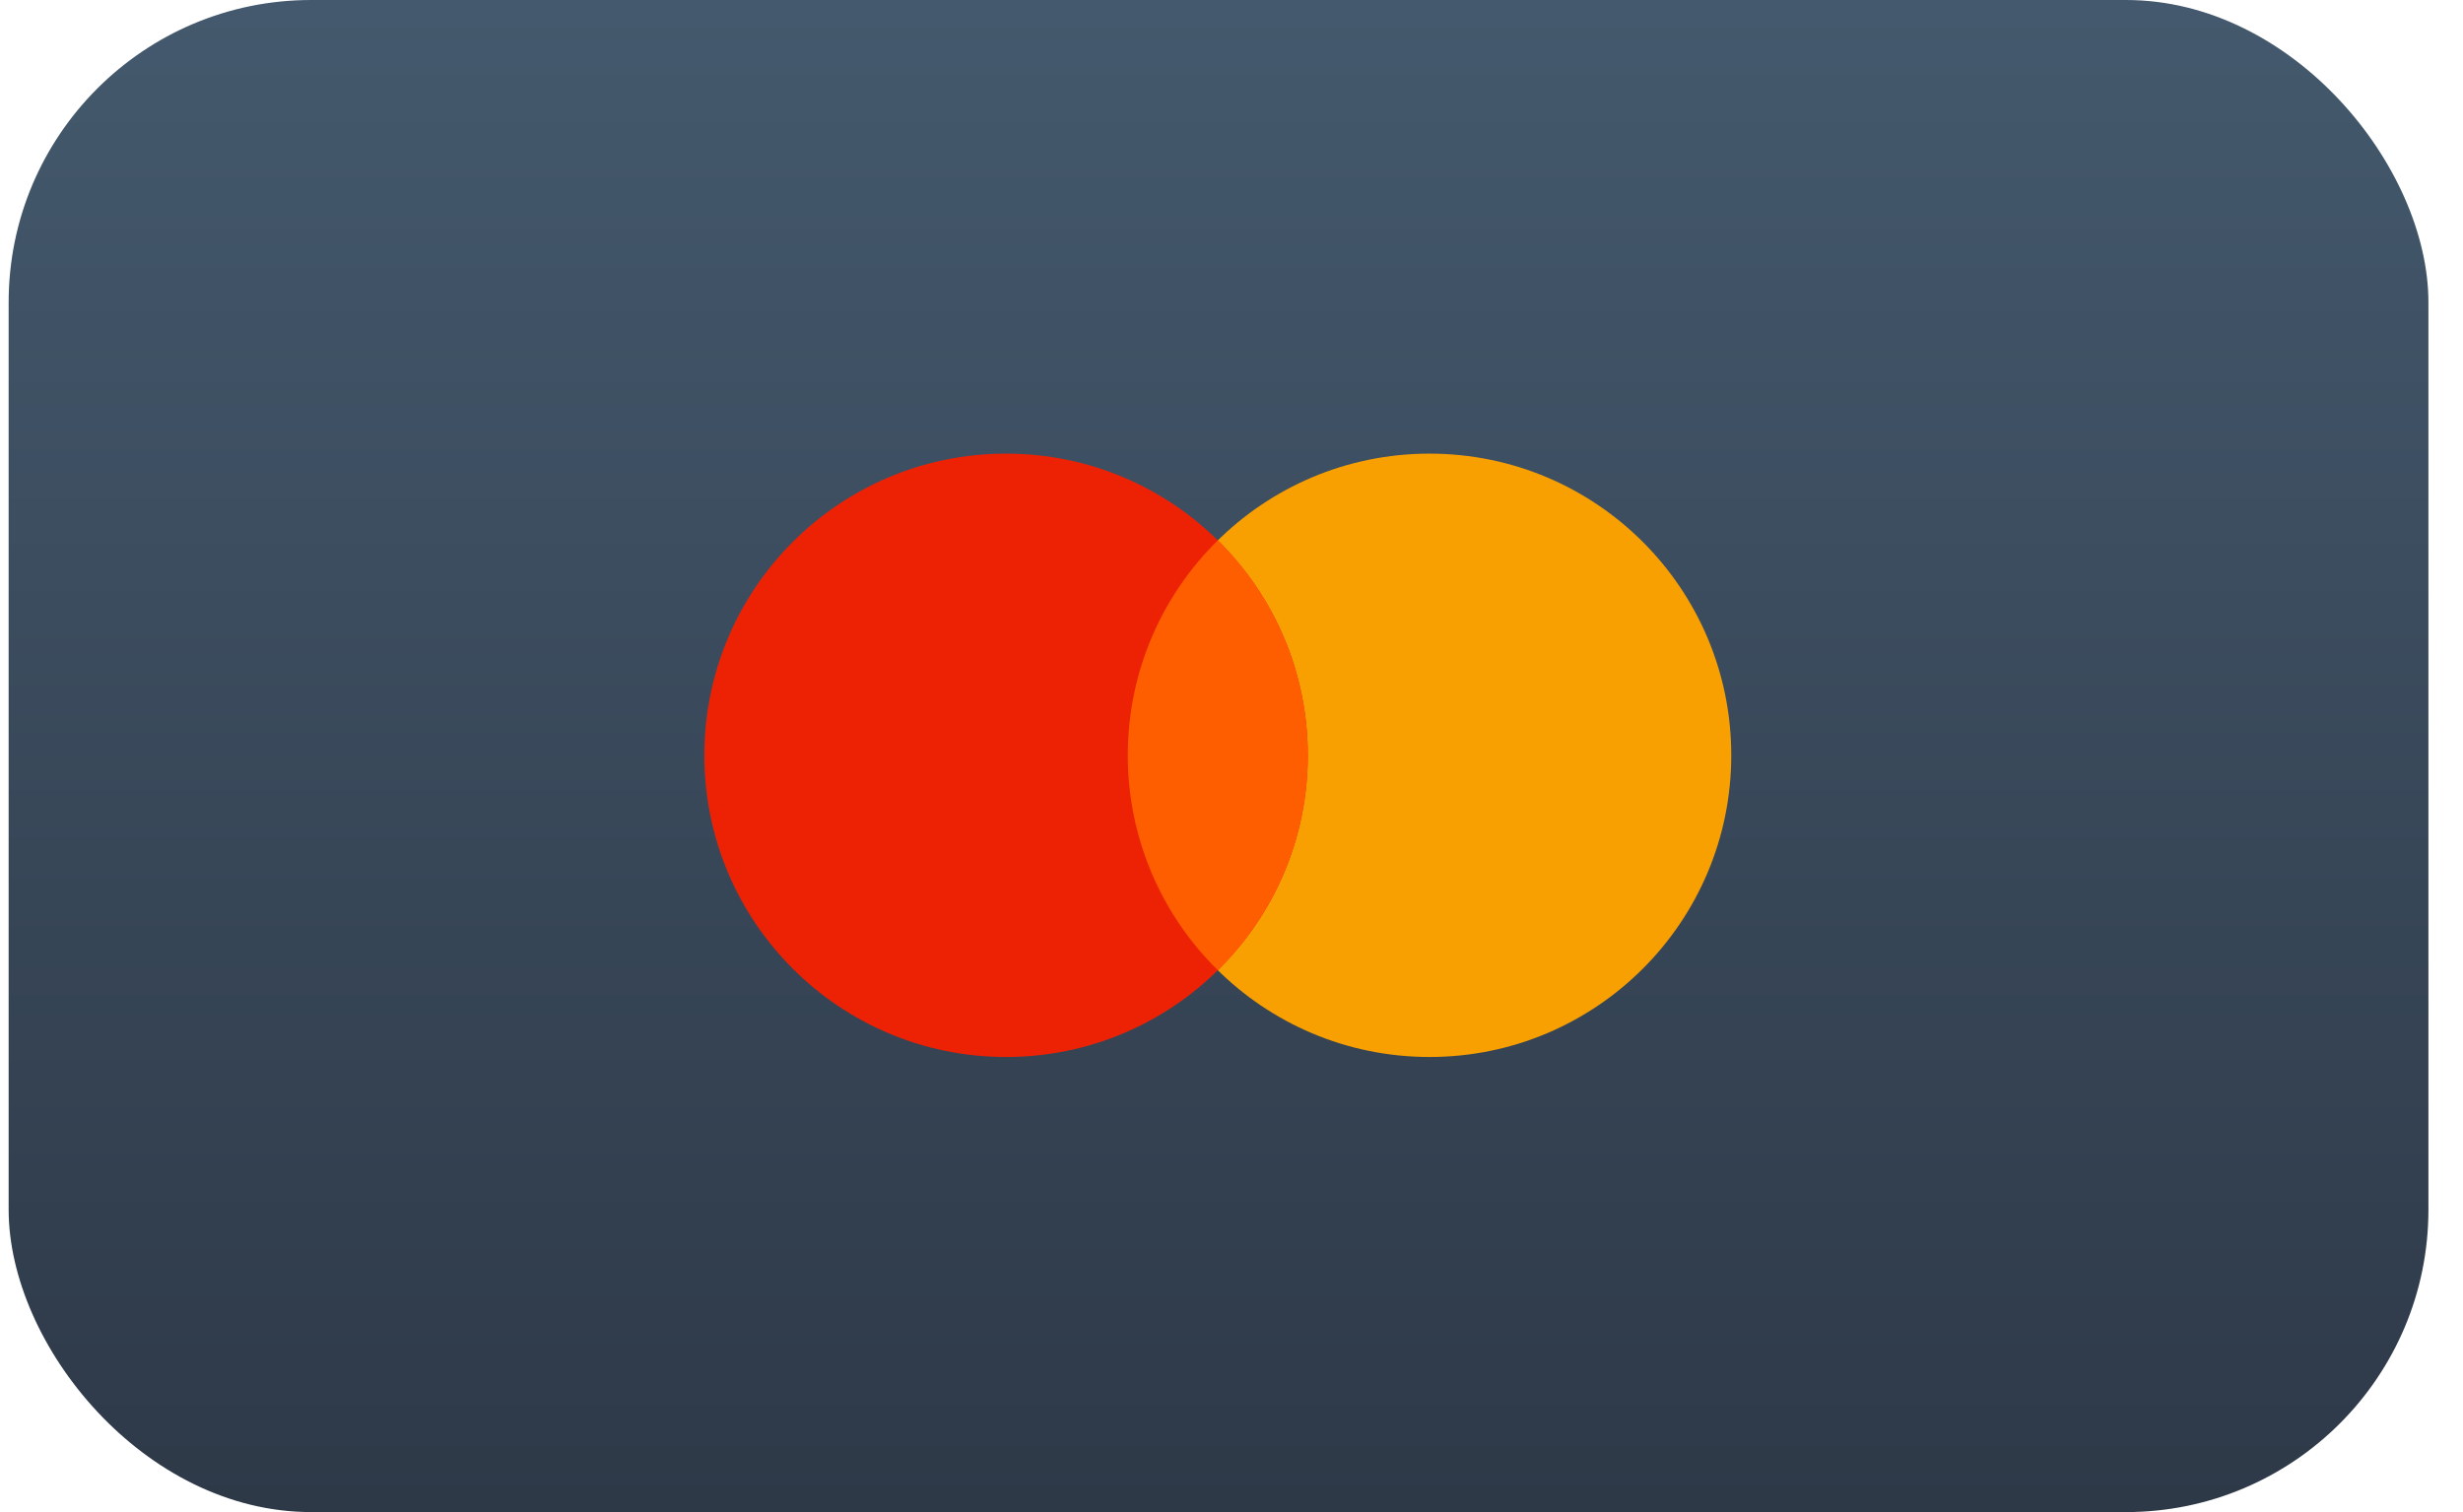
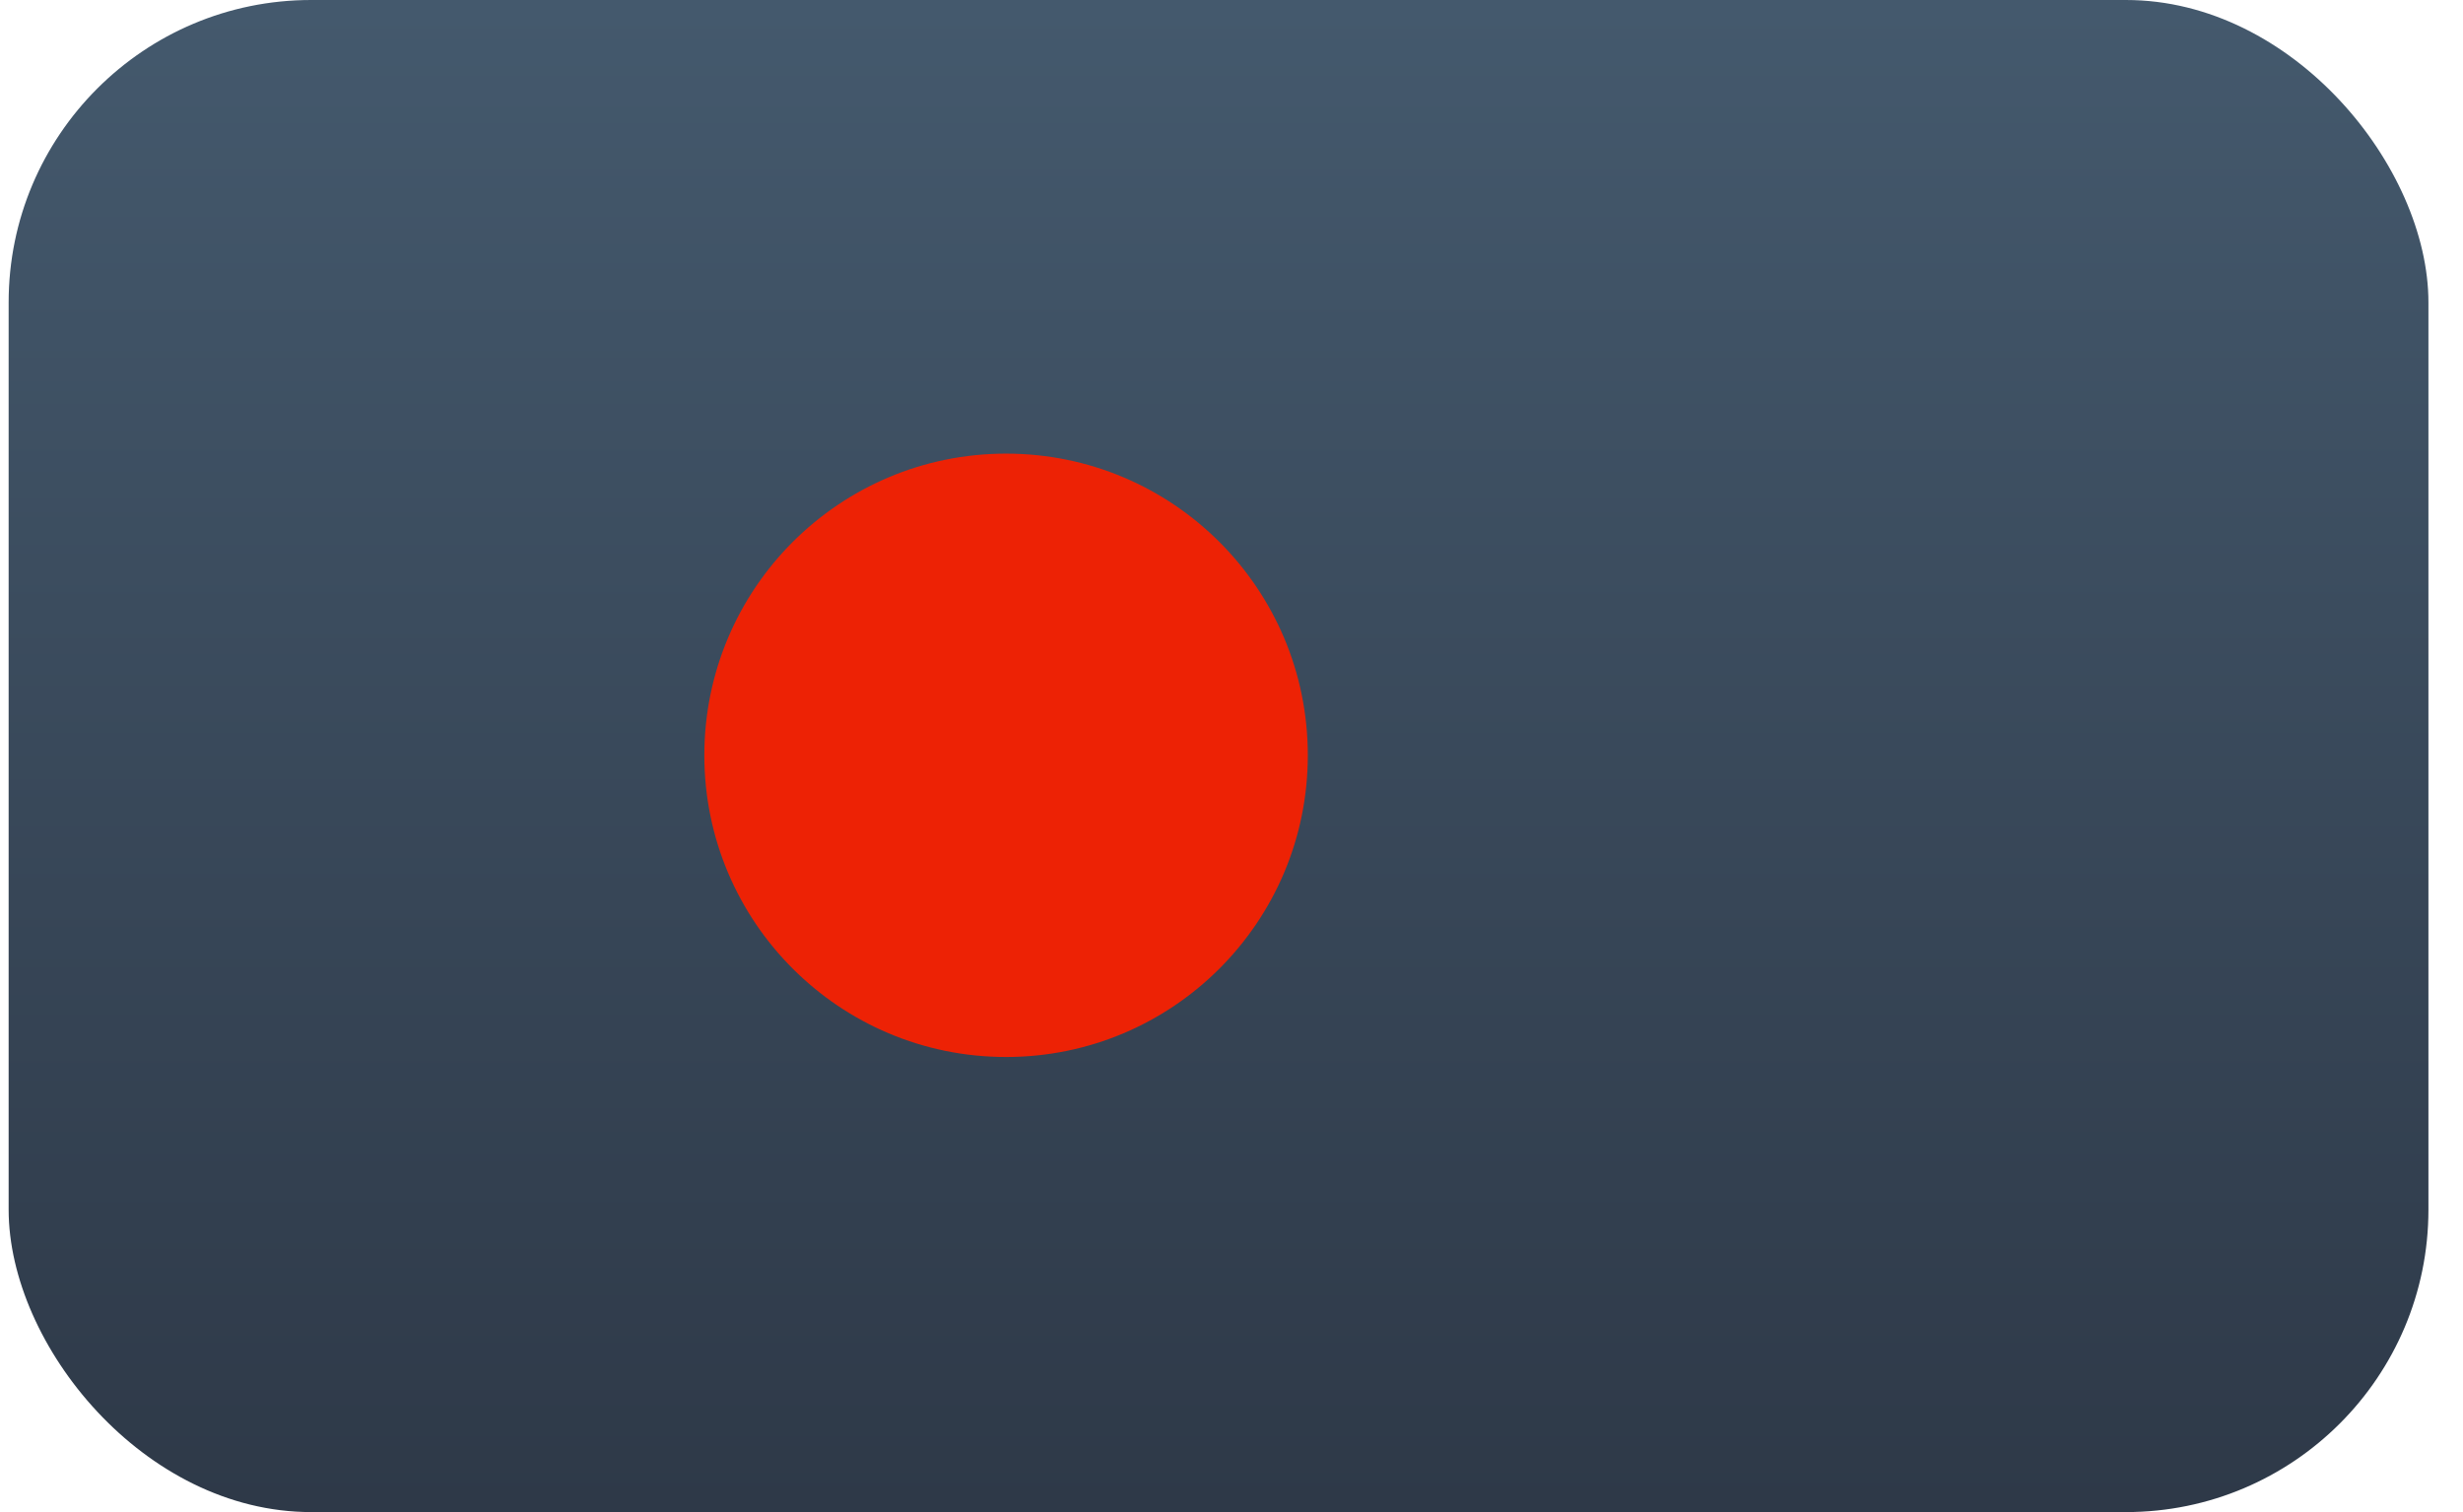
<svg xmlns="http://www.w3.org/2000/svg" width="57px" height="35px" viewBox="0 0 57 35" version="1.1">
  <title>8B149B77-8681-482B-8B1A-CCBC7D1E2062</title>
  <desc>Created with sketchtool.</desc>
  <defs>
    <linearGradient x1="50%" y1="0%" x2="50%" y2="100%" id="linearGradient-1">
      <stop stop-color="#44596D" offset="0%" />
      <stop stop-color="#2E3948" offset="100%" />
    </linearGradient>
  </defs>
  <g id="Shop" stroke="none" stroke-width="1" fill="none" fill-rule="evenodd">
    <g id="Home" transform="translate(-181, -4093)">
      <g id="Footer" transform="translate(0, 3780)">
        <g id="cards" transform="translate(40, 313)">
          <g id="card_Mastercard" transform="translate(141.2, 0)">
            <rect id="Rectangle" fill="url(#linearGradient-1)" x="0" y="0" width="56" height="35" rx="7" />
-             <circle id="Oval" fill="#F89F01" fill-rule="nonzero" cx="32.883" cy="17.483" r="6.983" />
            <circle id="Oval-Copy" fill="#ED2205" fill-rule="nonzero" cx="23.083" cy="17.483" r="6.983" />
-             <path d="M27.983,22.457 C26.697,21.191 25.9,19.43 25.9,17.483 C25.9,15.535 26.697,13.774 27.983,12.508 C29.268,13.774 30.065,15.535 30.065,17.483 C30.065,19.43 29.268,21.191 27.983,22.457 Z" id="Combined-Shape" fill="#FF5E00" fill-rule="nonzero" />
          </g>
        </g>
      </g>
    </g>
  </g>
</svg>